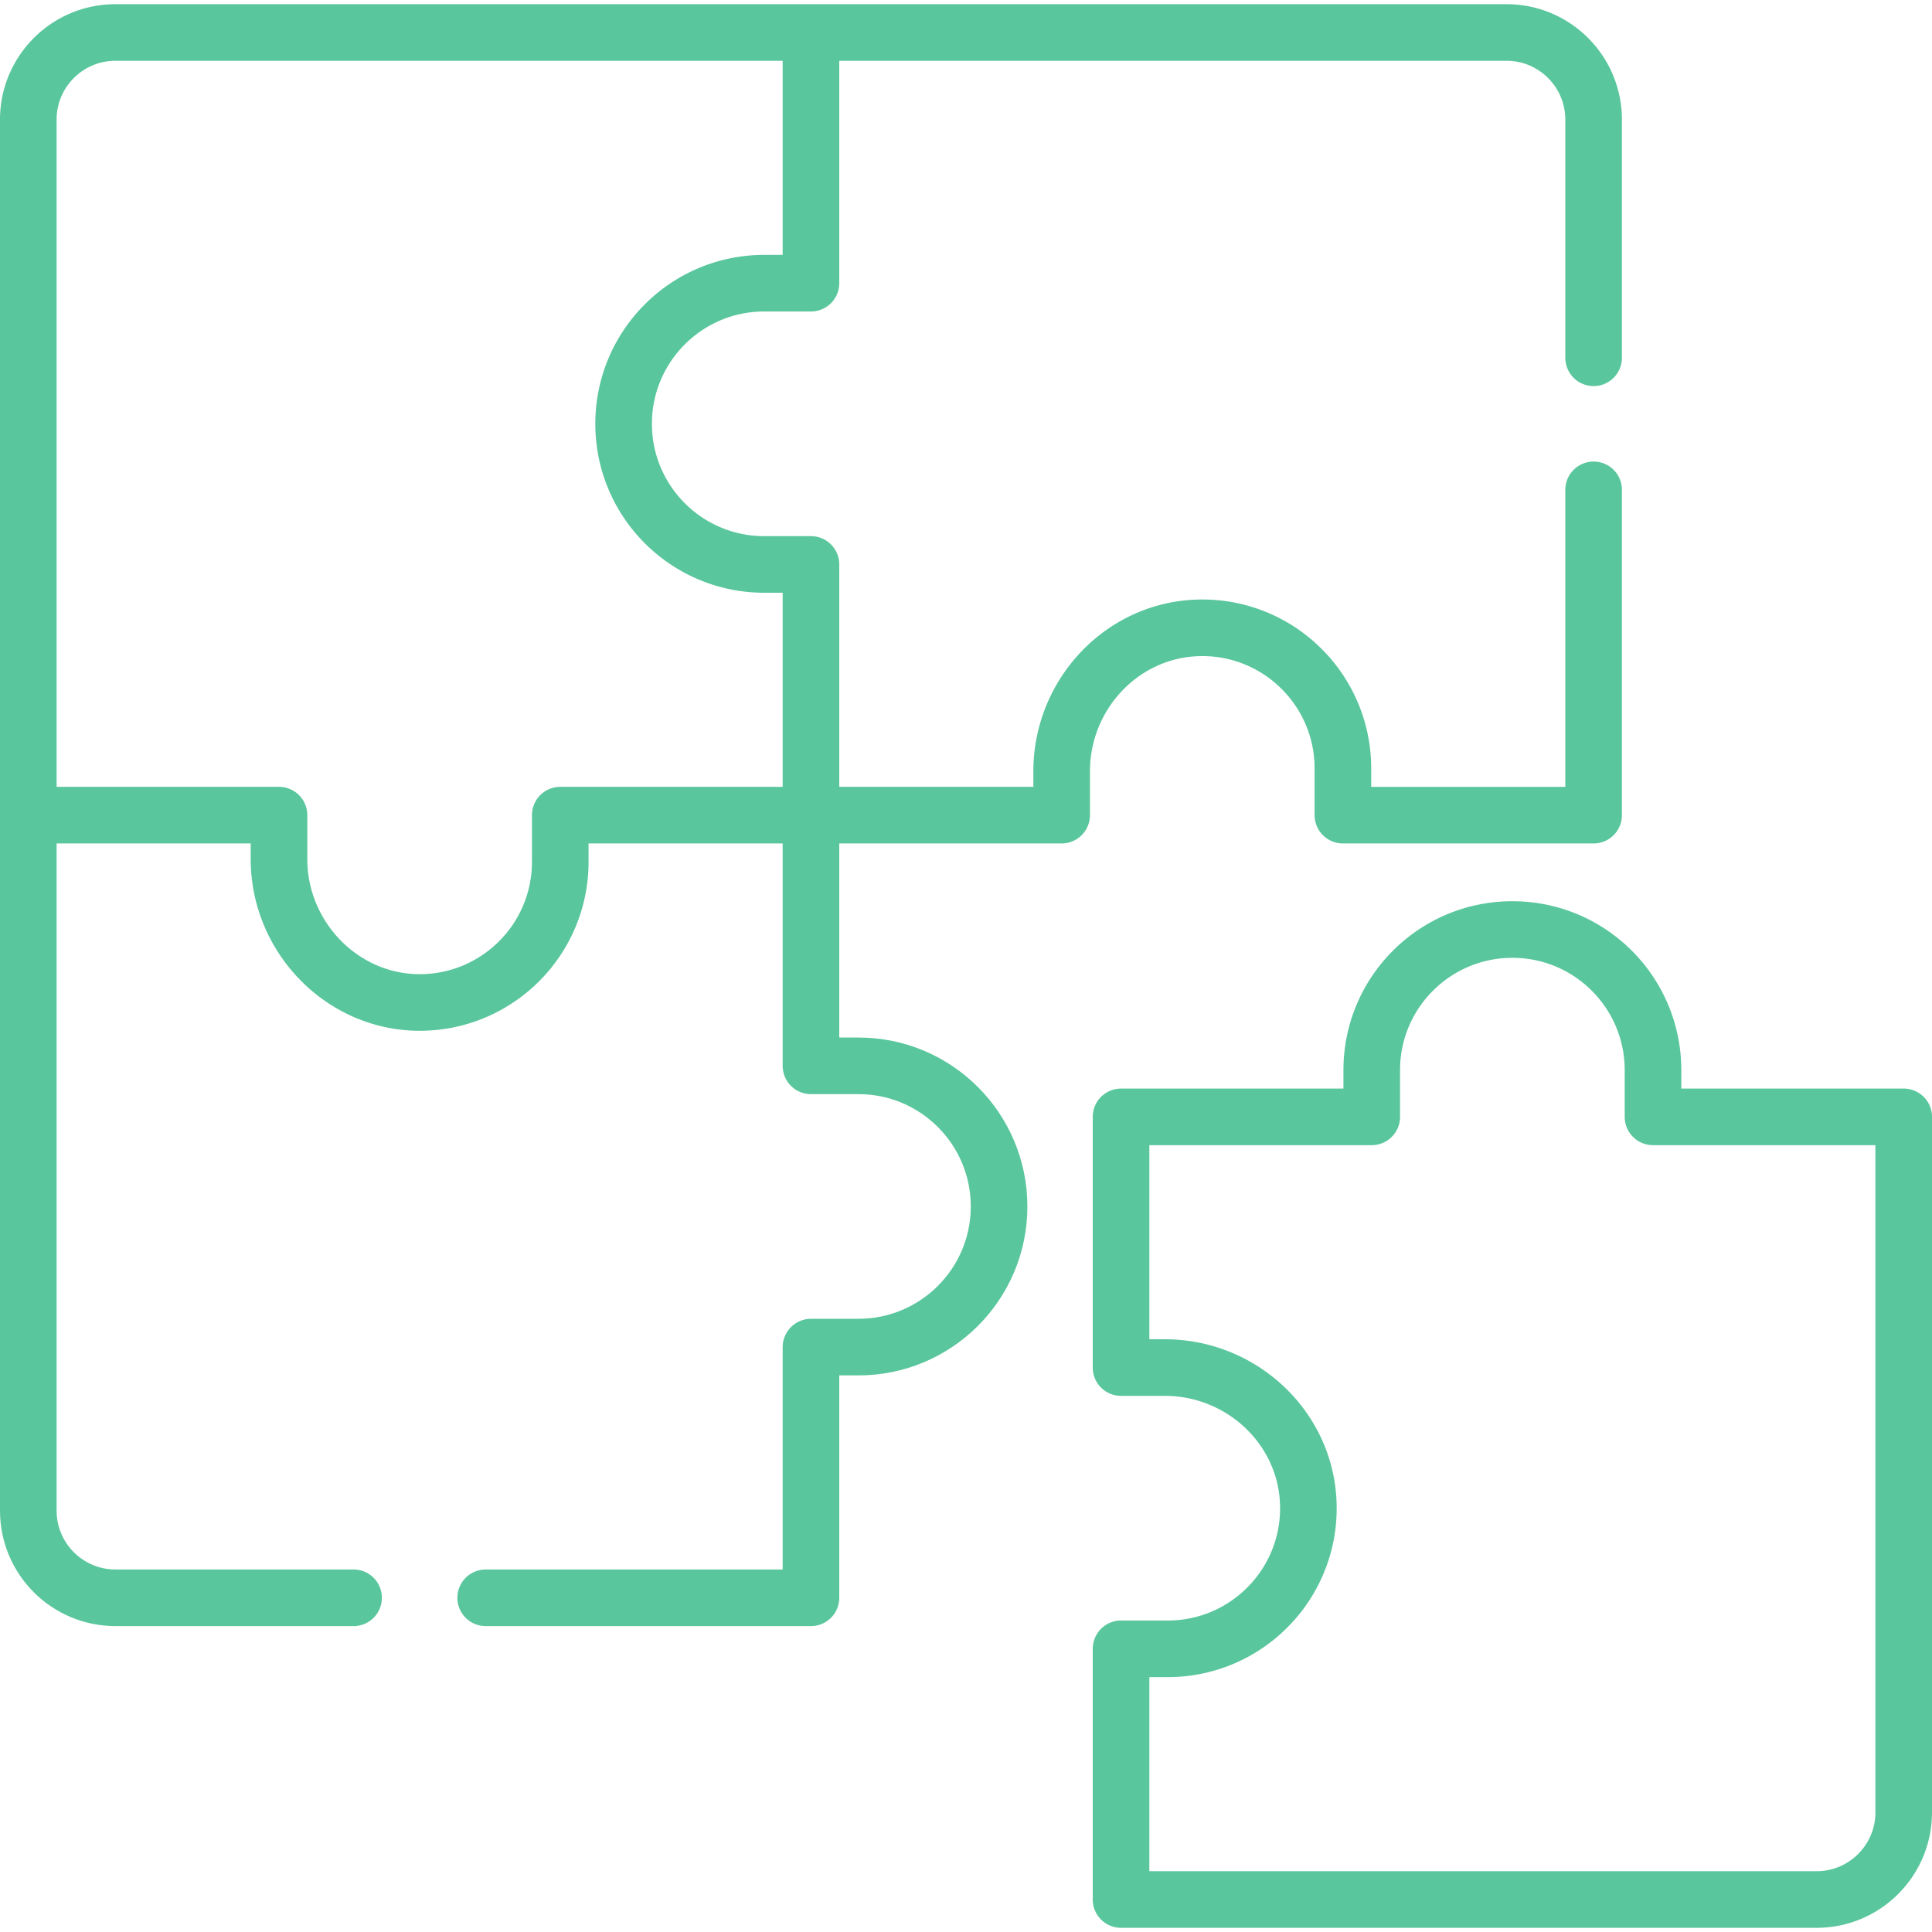
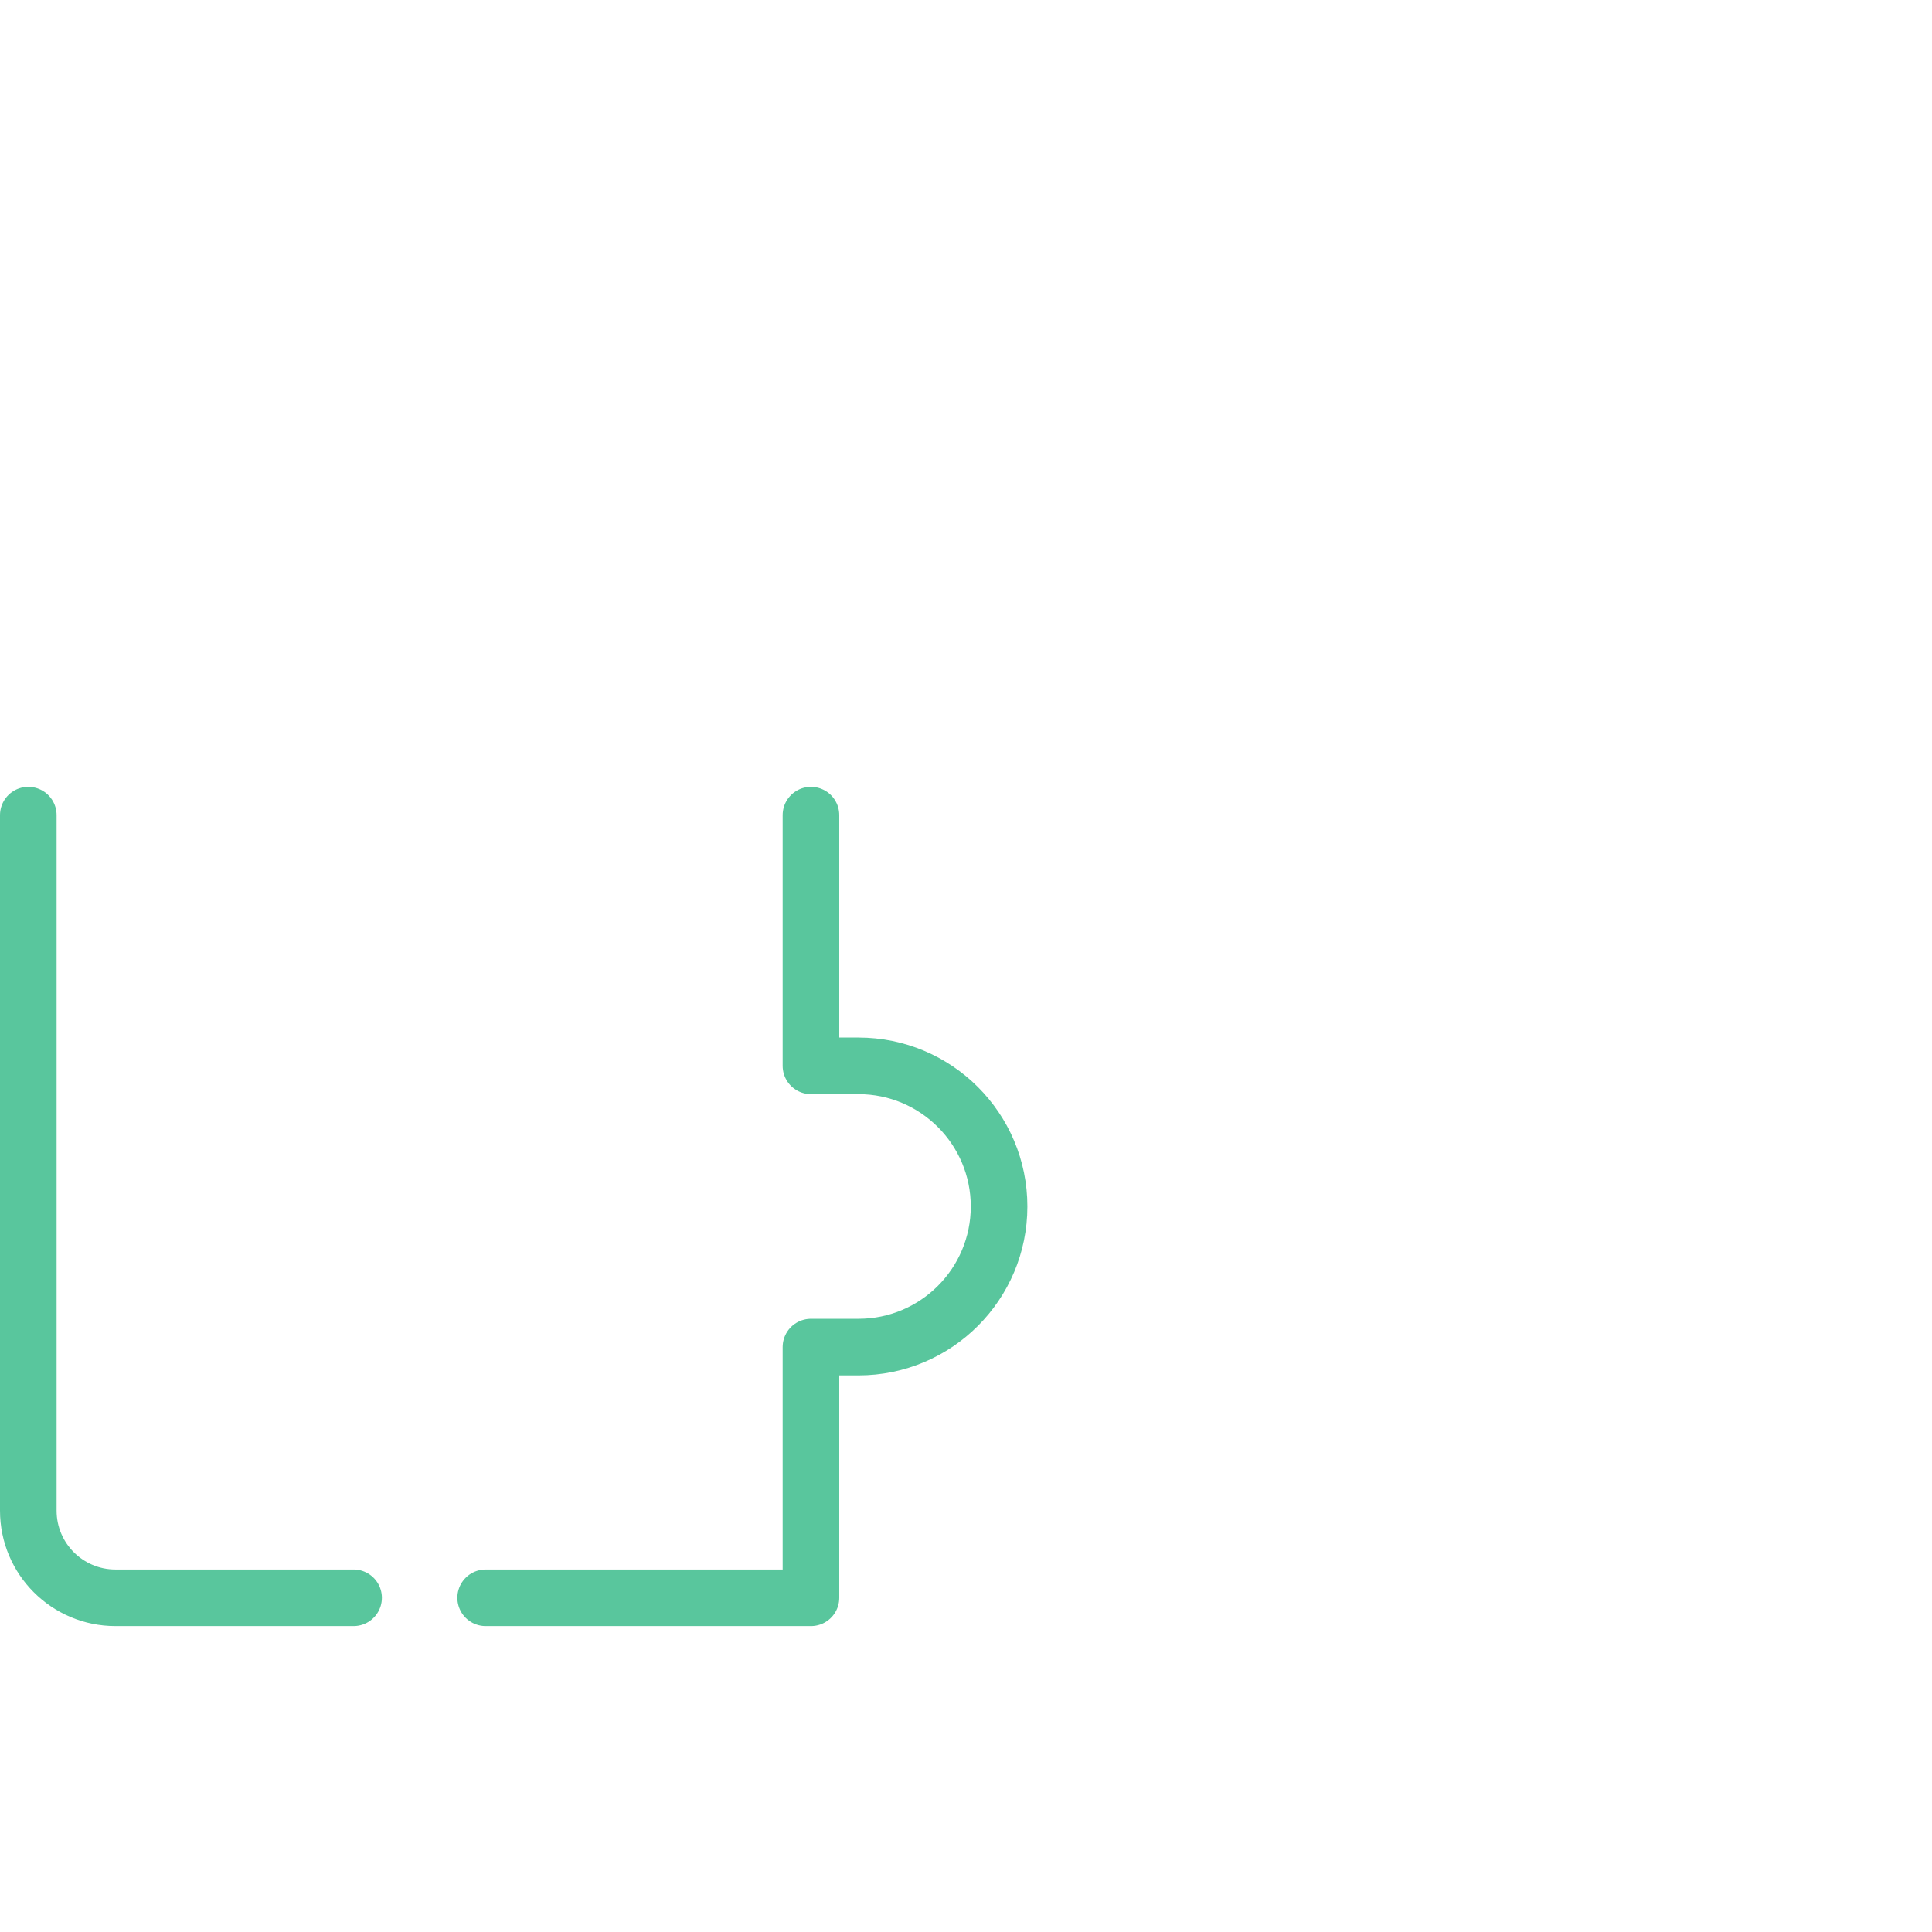
<svg xmlns="http://www.w3.org/2000/svg" version="1.1" width="512" height="512" x="0" y="0" viewBox="0 0 512 512" style="enable-background:new 0 0 512 512" xml:space="preserve" class="">
  <g>
-     <path d="M504.5 295.98h-66.437v-12.378c0-20.583-16.686-37.269-37.269-37.269s-37.269 16.686-37.269 37.269v12.378h-66.437v66.44h11.622c20.358 0 37.526 16.012 38.011 36.365a37.087 37.087 0 0 1-10.907 27.248 37.121 37.121 0 0 1-26.357 10.918h-12.369v66.44h184.314c12.757 0 23.098-10.341 23.098-23.098V295.98zM202.534 75.045h12.378V8.608H30.598C17.841 8.608 7.5 18.949 7.5 31.705V216.02h66.437v11.642c0 20.897 17.102 38.397 37.995 37.998 20.247-.387 36.542-16.922 36.542-37.262V216.02h66.438v-66.437h-12.378c-20.583 0-37.269-16.686-37.269-37.269.001-20.583 16.686-37.269 37.269-37.269zM422.324 94.814V31.705c0-12.757-10.341-23.098-23.098-23.098H214.912M214.912 216.02h66.438v-11.622c0-20.358 16.012-37.526 36.365-38.011a37.084 37.084 0 0 1 27.248 10.908 37.121 37.121 0 0 1 10.918 26.357v12.369h66.443v-86.206" style="stroke-width:15;stroke-linecap:round;stroke-linejoin:round;stroke-miterlimit:10;" fill="none" stroke="#59c69d" stroke-width="15" stroke-linecap="round" stroke-linejoin="round" stroke-miterlimit="10" data-original="#000000" class="" />
    <path d="M128.706 423.431h86.206v-66.437h12.585c20.583 0 37.269-16.686 37.269-37.269s-16.686-37.269-37.269-37.269h-12.585V216.02M7.5 216.02v184.314c0 12.757 10.341 23.098 23.098 23.098h63.108" style="stroke-width:15;stroke-linecap:round;stroke-linejoin:round;stroke-miterlimit:10;" fill="none" stroke="#59c69d" stroke-width="15" stroke-linecap="round" stroke-linejoin="round" stroke-miterlimit="10" data-original="#000000" class="" />
  </g>
</svg>